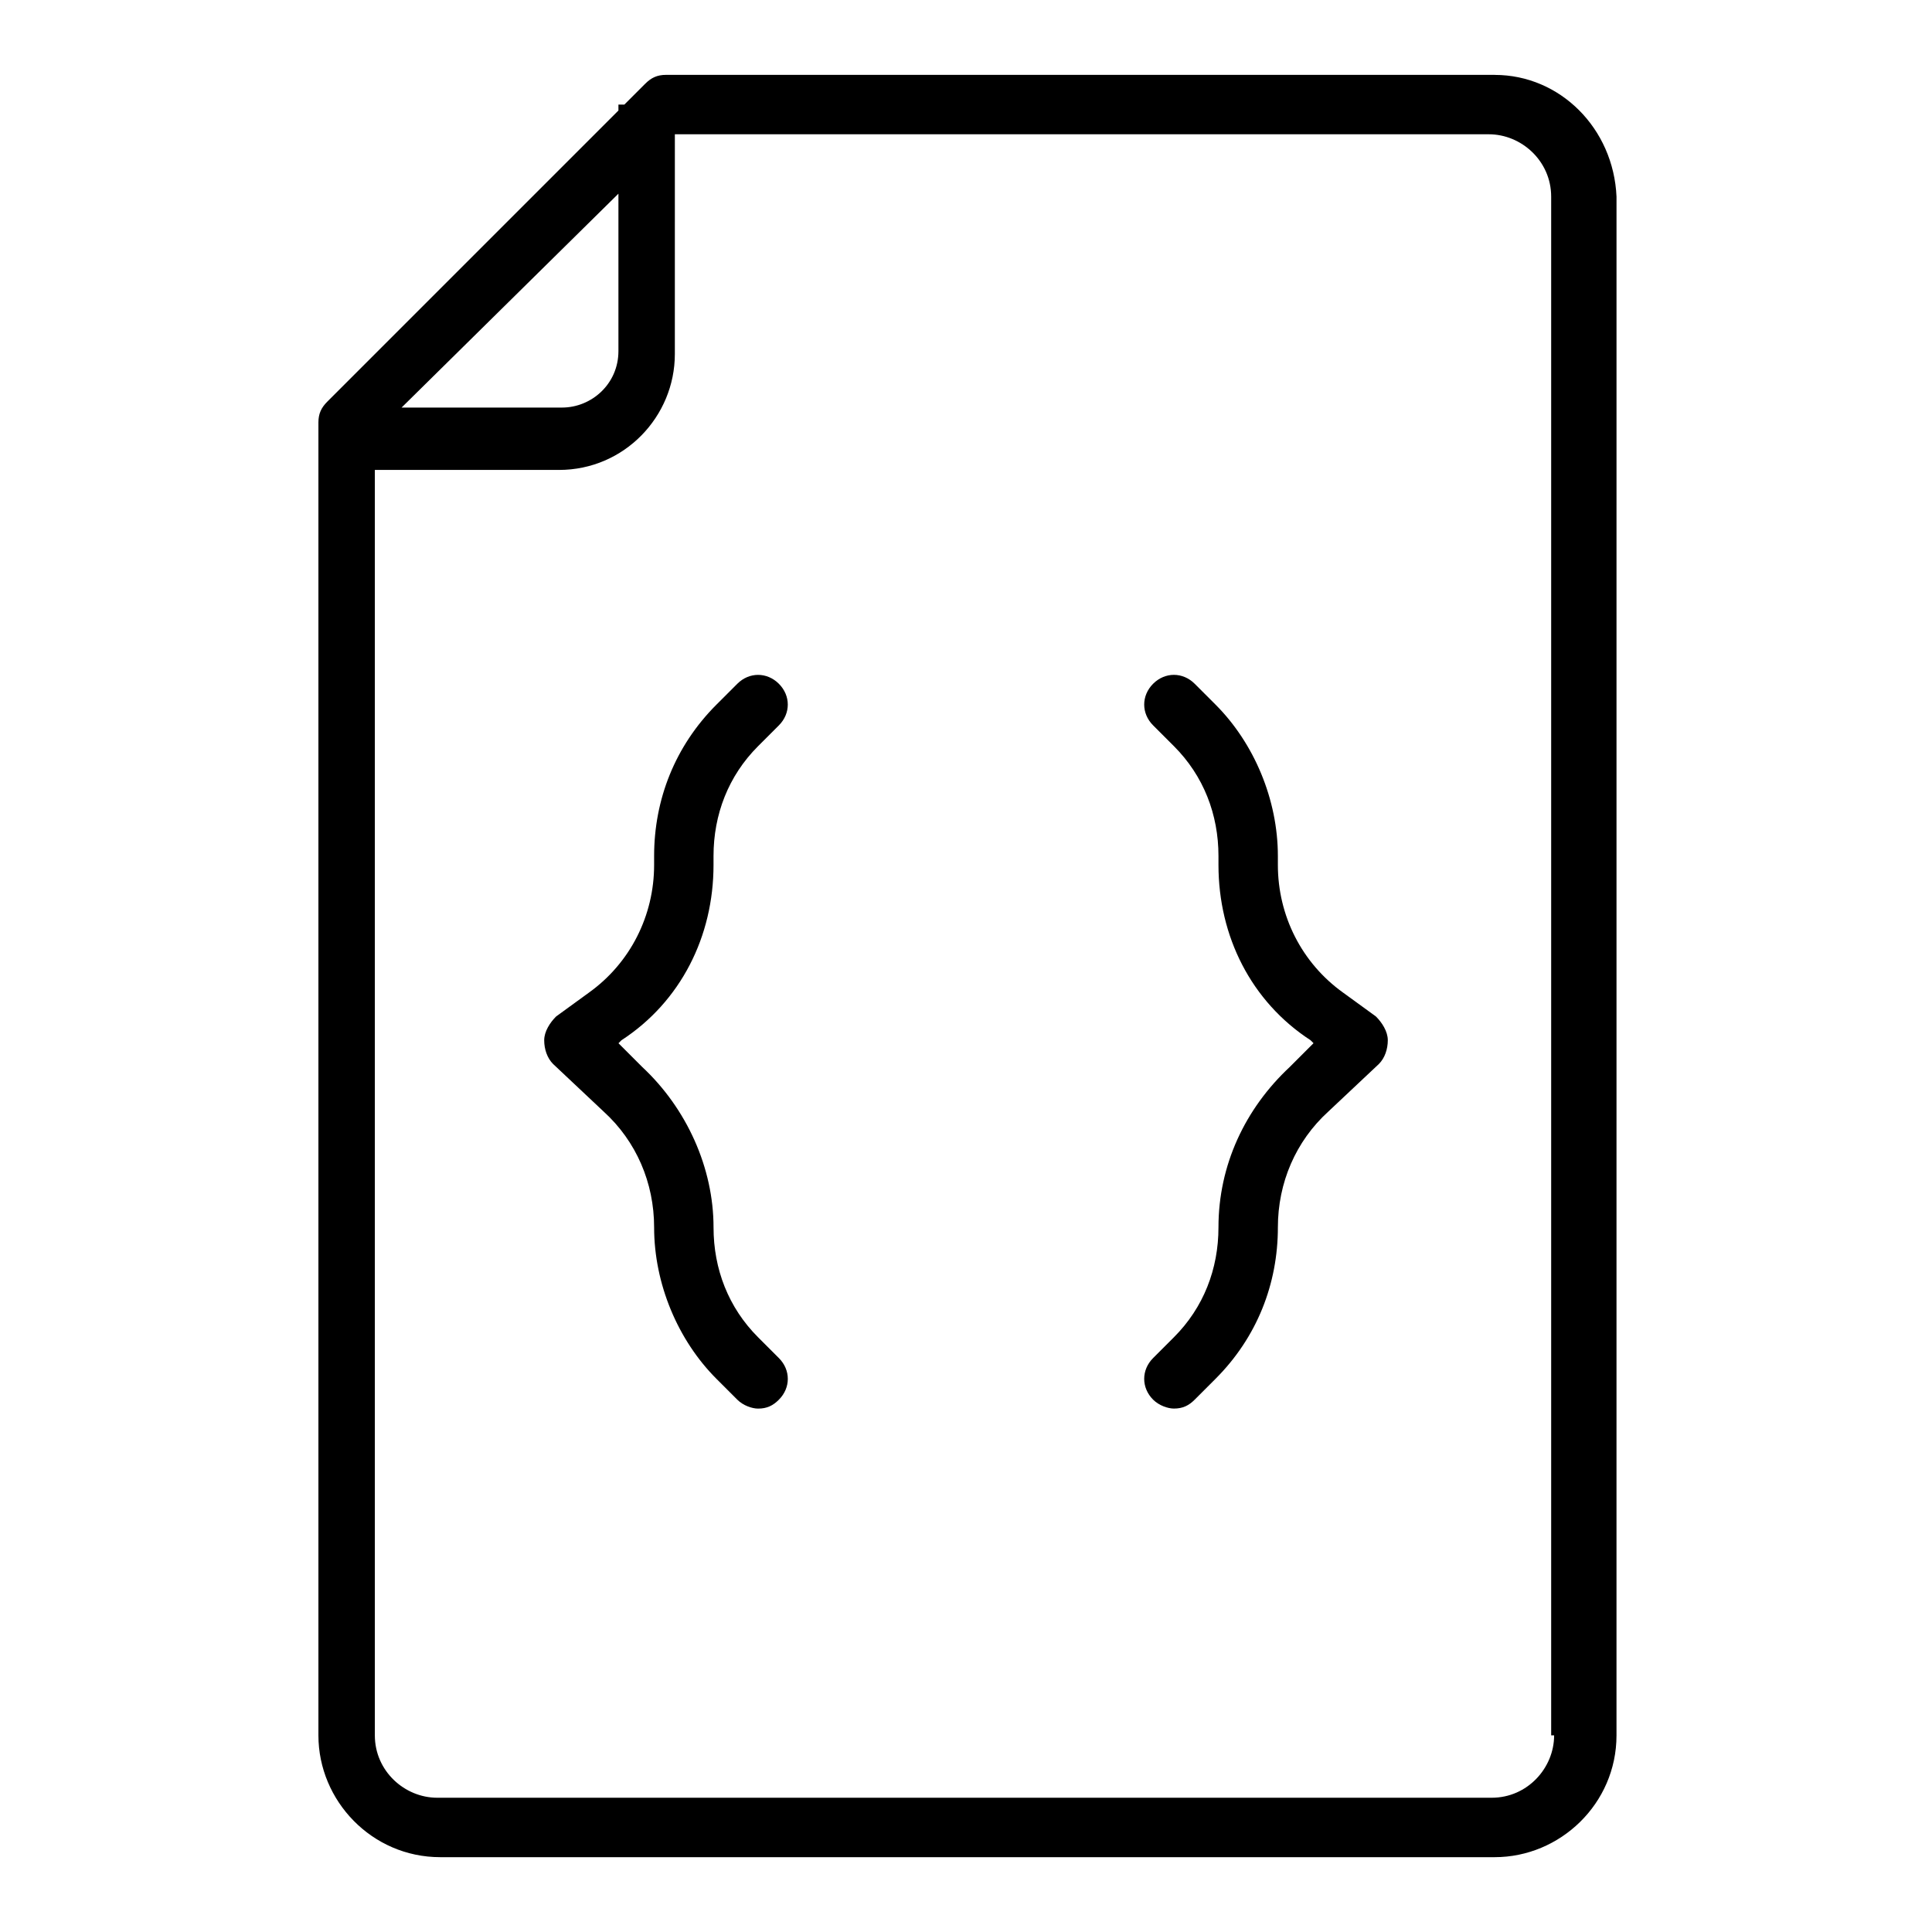
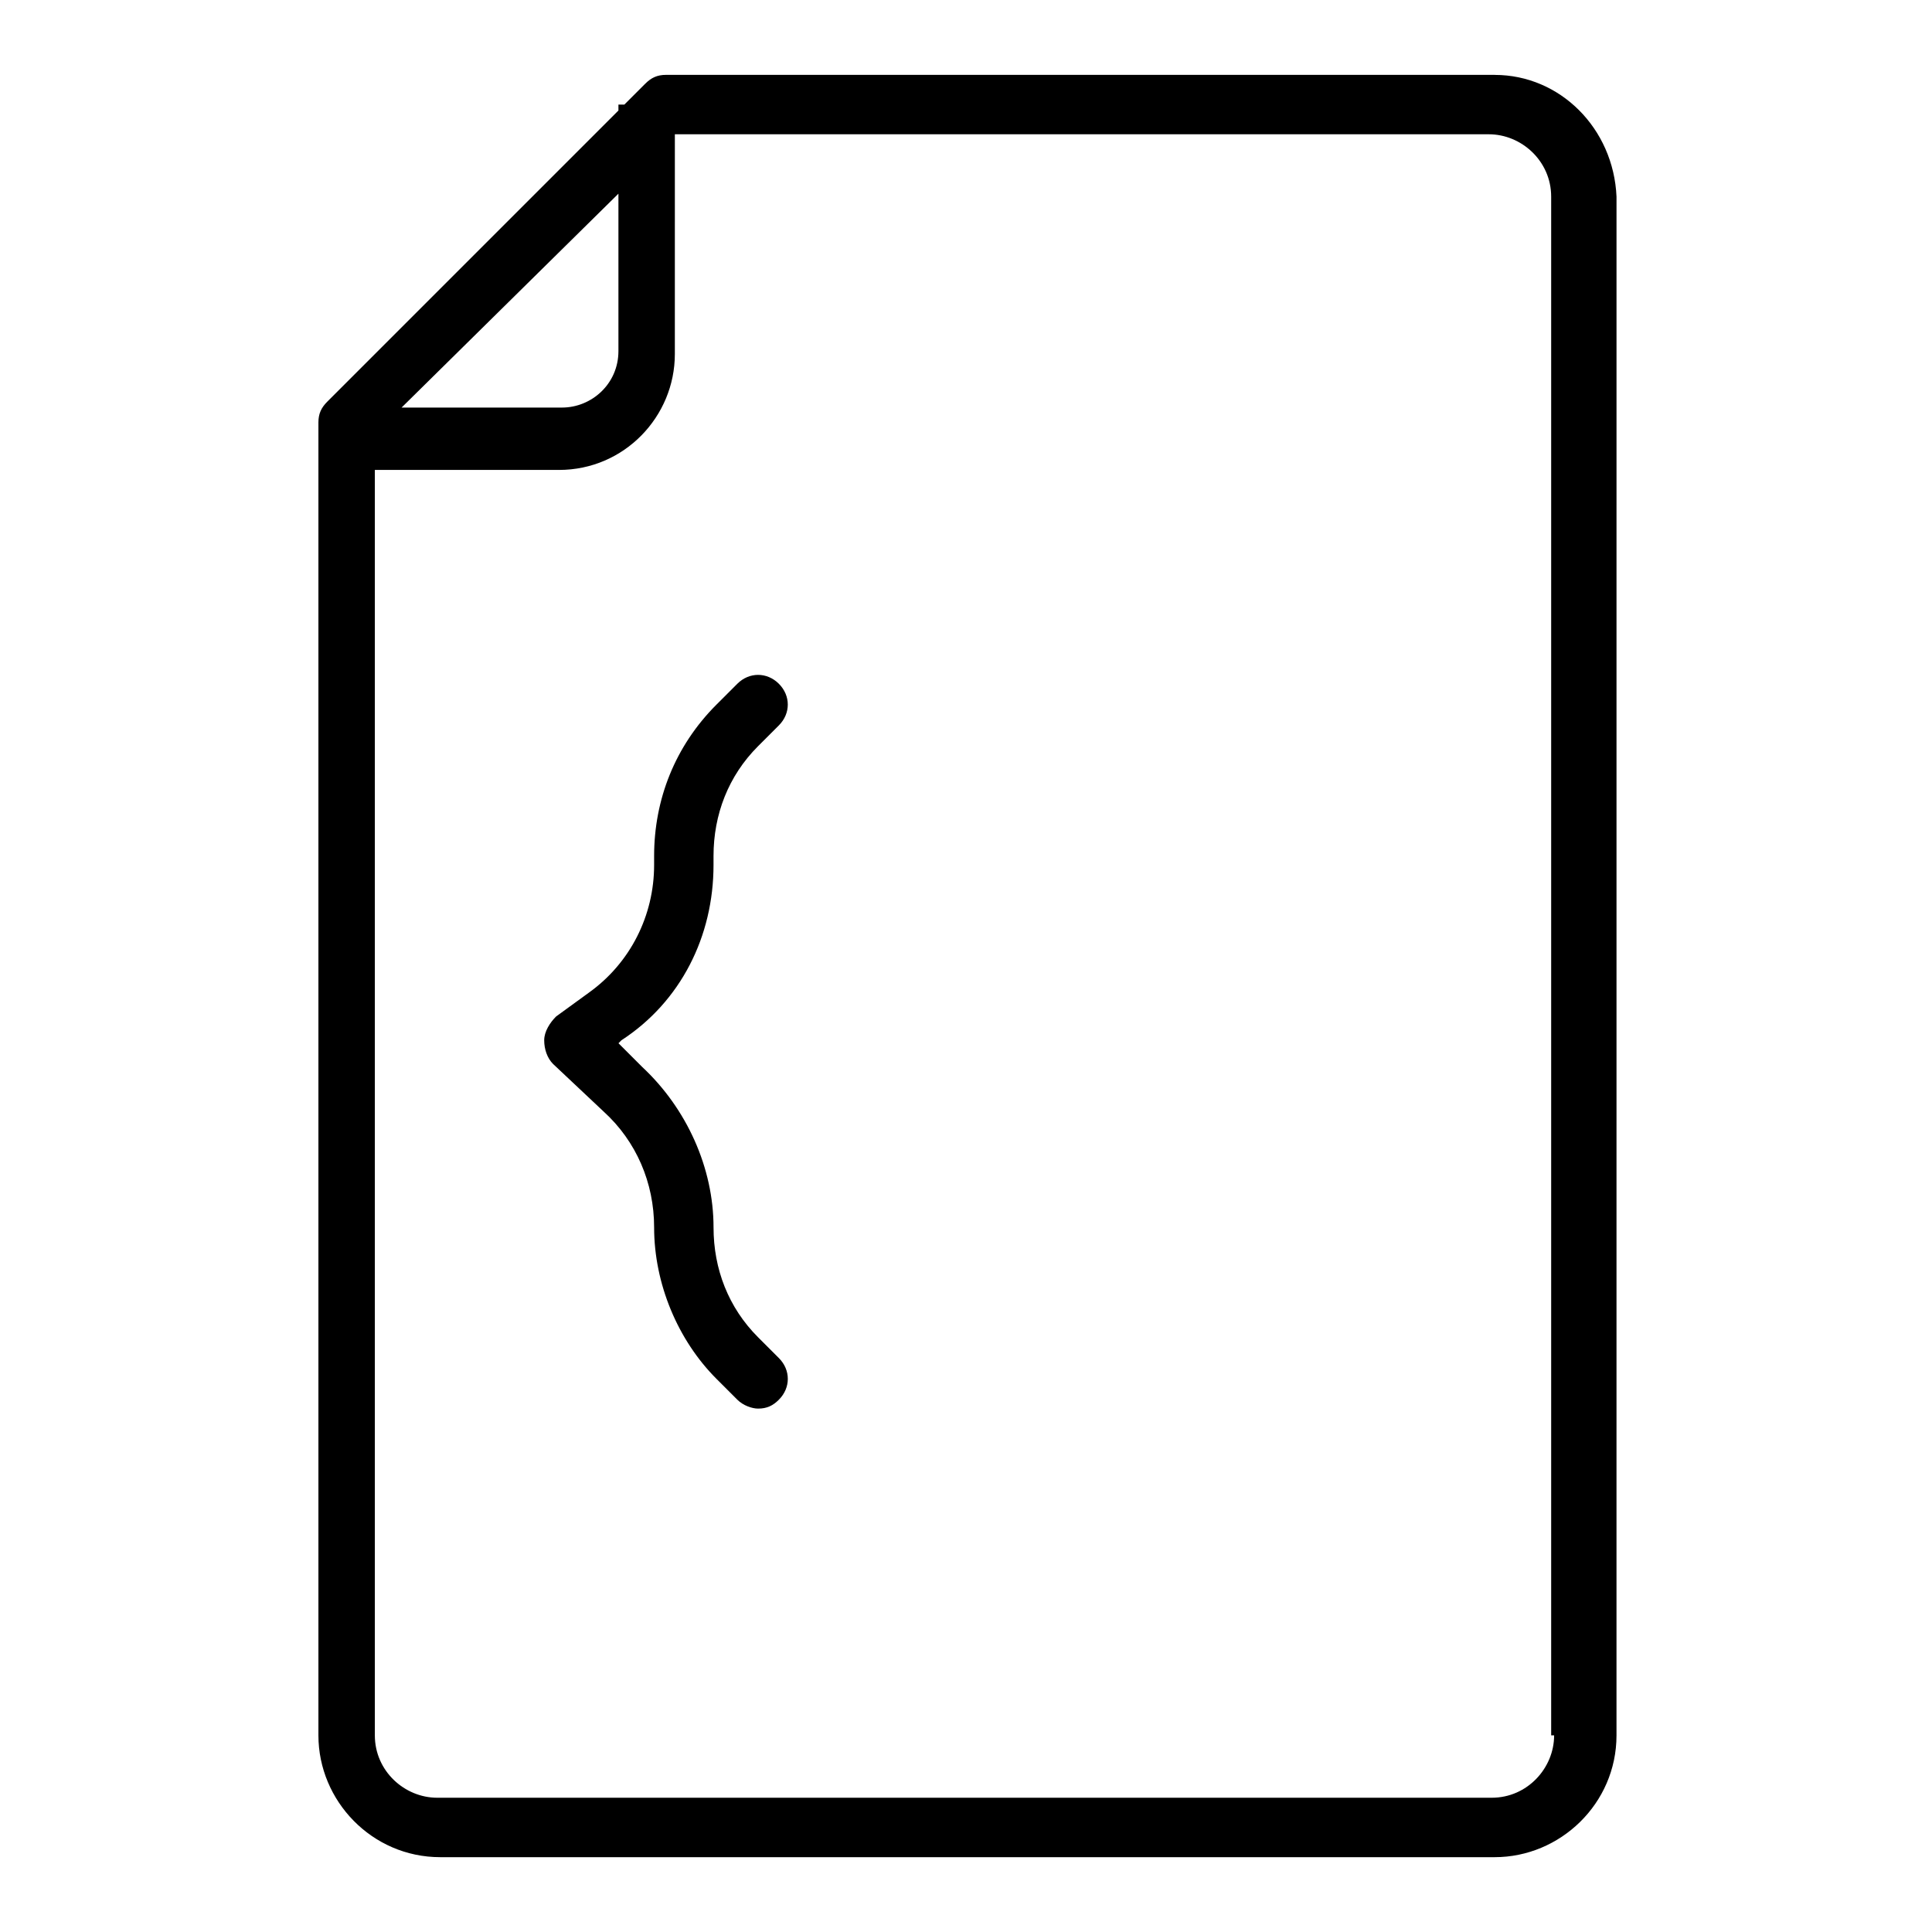
<svg xmlns="http://www.w3.org/2000/svg" fill="#000000" width="800px" height="800px" version="1.1" viewBox="144 144 512 512">
  <g>
    <path d="m540.12 163.84h-219.63c-2.363 0-3.938 0.789-5.512 2.363l-5.512 5.512h-1.574v1.574l-77.145 77.145c-1.574 1.574-2.363 3.148-2.363 5.512v347.95c0 17.32 14.168 32.273 32.273 32.273h279.46c17.32 0 32.273-14.168 32.273-32.273l0.004-407.77c-0.785-18.105-14.957-32.277-32.273-32.277zm-232.23 31.488v41.723c0 8.66-7.086 14.957-14.957 14.957h-42.508zm247.97 408.56c0 8.66-7.086 16.531-16.531 16.531h-279.46c-8.66 0-16.531-7.086-16.531-16.531v-335.35h48.805c17.32 0 30.699-14.168 30.699-30.699l0.004-58.254h215.7c8.66 0 16.531 7.086 16.531 16.531v407.77z" />
    <path d="m333.09 373.23v-2.363c0-11.02 3.938-21.254 11.809-29.125l5.512-5.512c3.148-3.148 3.148-7.871 0-11.02-3.148-3.148-7.871-3.148-11.02 0l-5.512 5.512c-11.02 11.02-16.531 25.191-16.531 40.148v2.363c0 13.383-6.297 25.977-17.32 33.852l-8.66 6.297c-1.574 1.574-3.148 3.938-3.148 6.297 0 2.363 0.789 4.723 2.363 6.297l13.383 12.594c8.66 7.871 13.383 18.895 13.383 30.699 0 14.957 6.297 29.914 16.531 40.148l5.512 5.512c1.574 1.574 3.938 2.363 5.512 2.363 2.363 0 3.938-0.789 5.512-2.363 3.148-3.148 3.148-7.871 0-11.02l-5.512-5.512c-7.871-7.871-11.809-18.105-11.809-29.125 0-15.742-7.086-31.488-18.895-42.508l-6.297-6.297 0.789-0.789c15.738-10.238 24.398-27.559 24.398-46.449z" />
-     <path d="m499.97 407.08c-11.02-7.871-17.32-20.469-17.32-33.852v-2.363c0-14.957-6.297-29.914-16.531-40.148l-5.512-5.512c-3.148-3.148-7.871-3.148-11.02 0-3.148 3.148-3.148 7.871 0 11.02l5.512 5.512c7.871 7.871 11.809 18.105 11.809 29.125v2.363c0 18.895 8.66 36.211 24.402 46.445l0.789 0.789-6.297 6.297c-11.809 11.02-18.895 25.977-18.895 42.508 0 11.02-3.938 21.254-11.809 29.125l-5.512 5.512c-3.148 3.148-3.148 7.871 0 11.02 1.574 1.574 3.938 2.363 5.512 2.363 2.363 0 3.938-0.789 5.512-2.363l5.512-5.512c11.02-11.02 16.531-25.191 16.531-40.148 0-11.809 4.723-22.828 13.383-30.699l13.383-12.594c1.574-1.574 2.363-3.938 2.363-6.297 0-2.363-1.574-4.723-3.148-6.297z" />
  </g>
</svg>